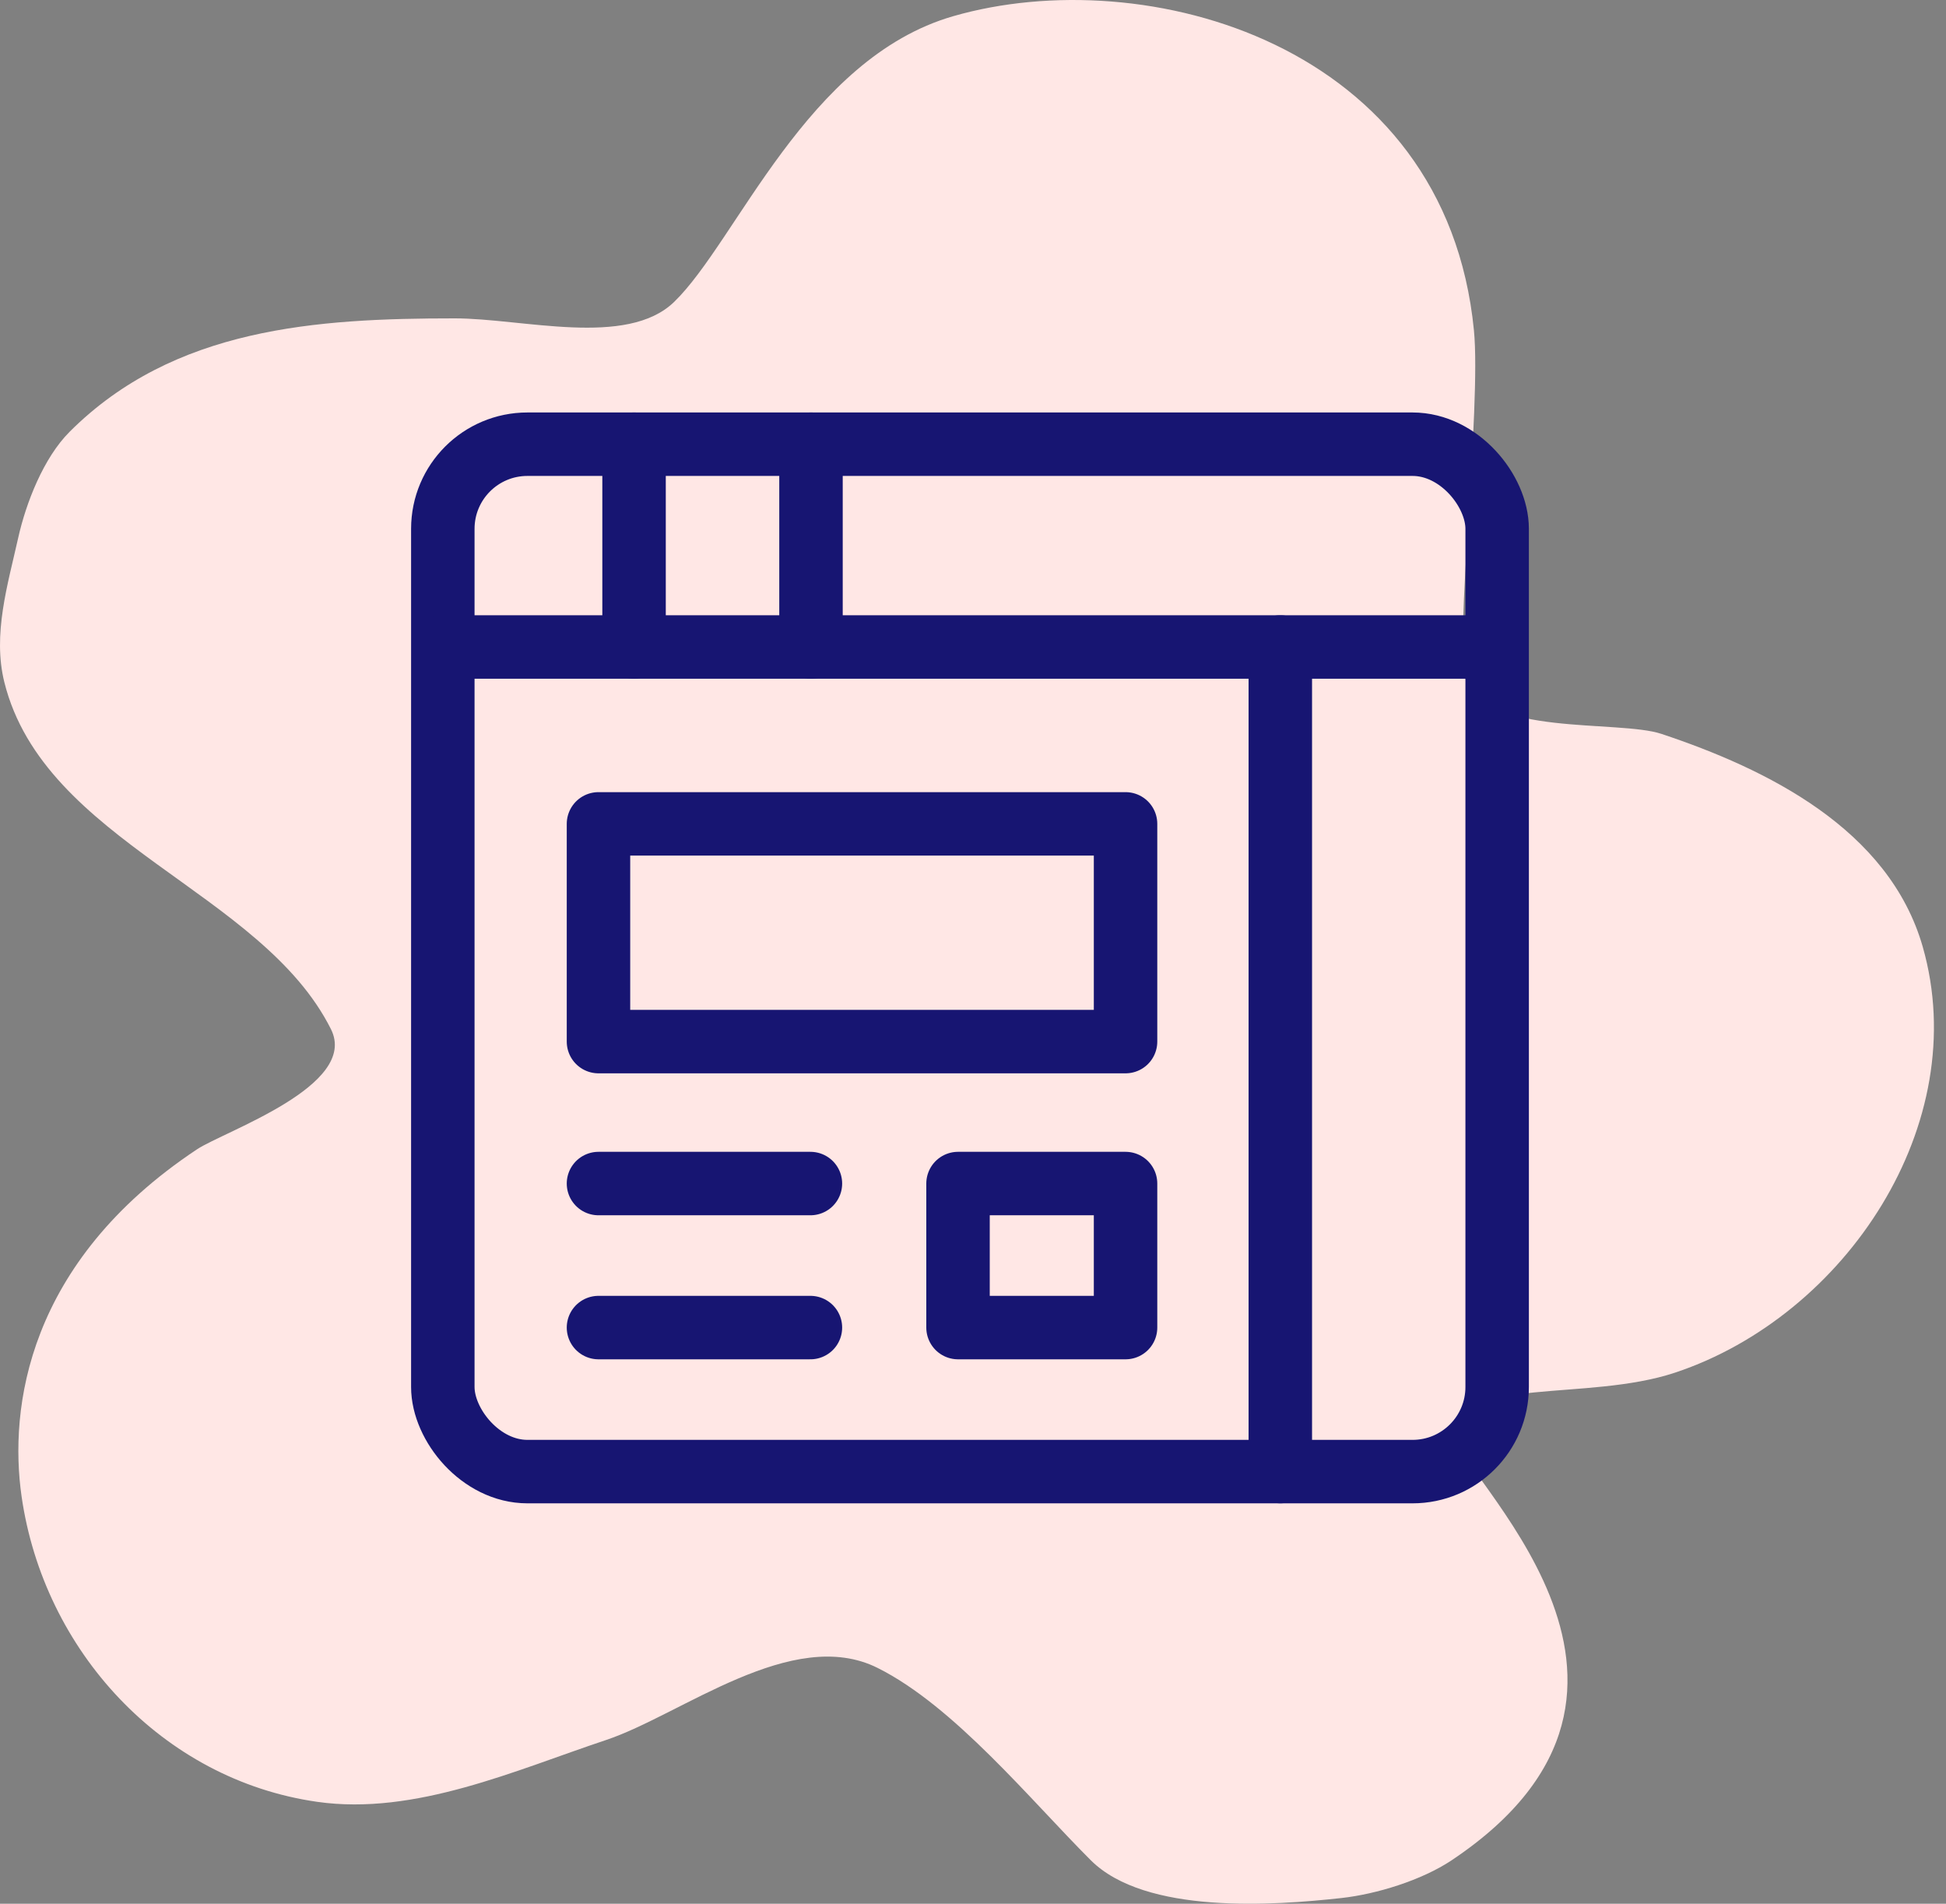
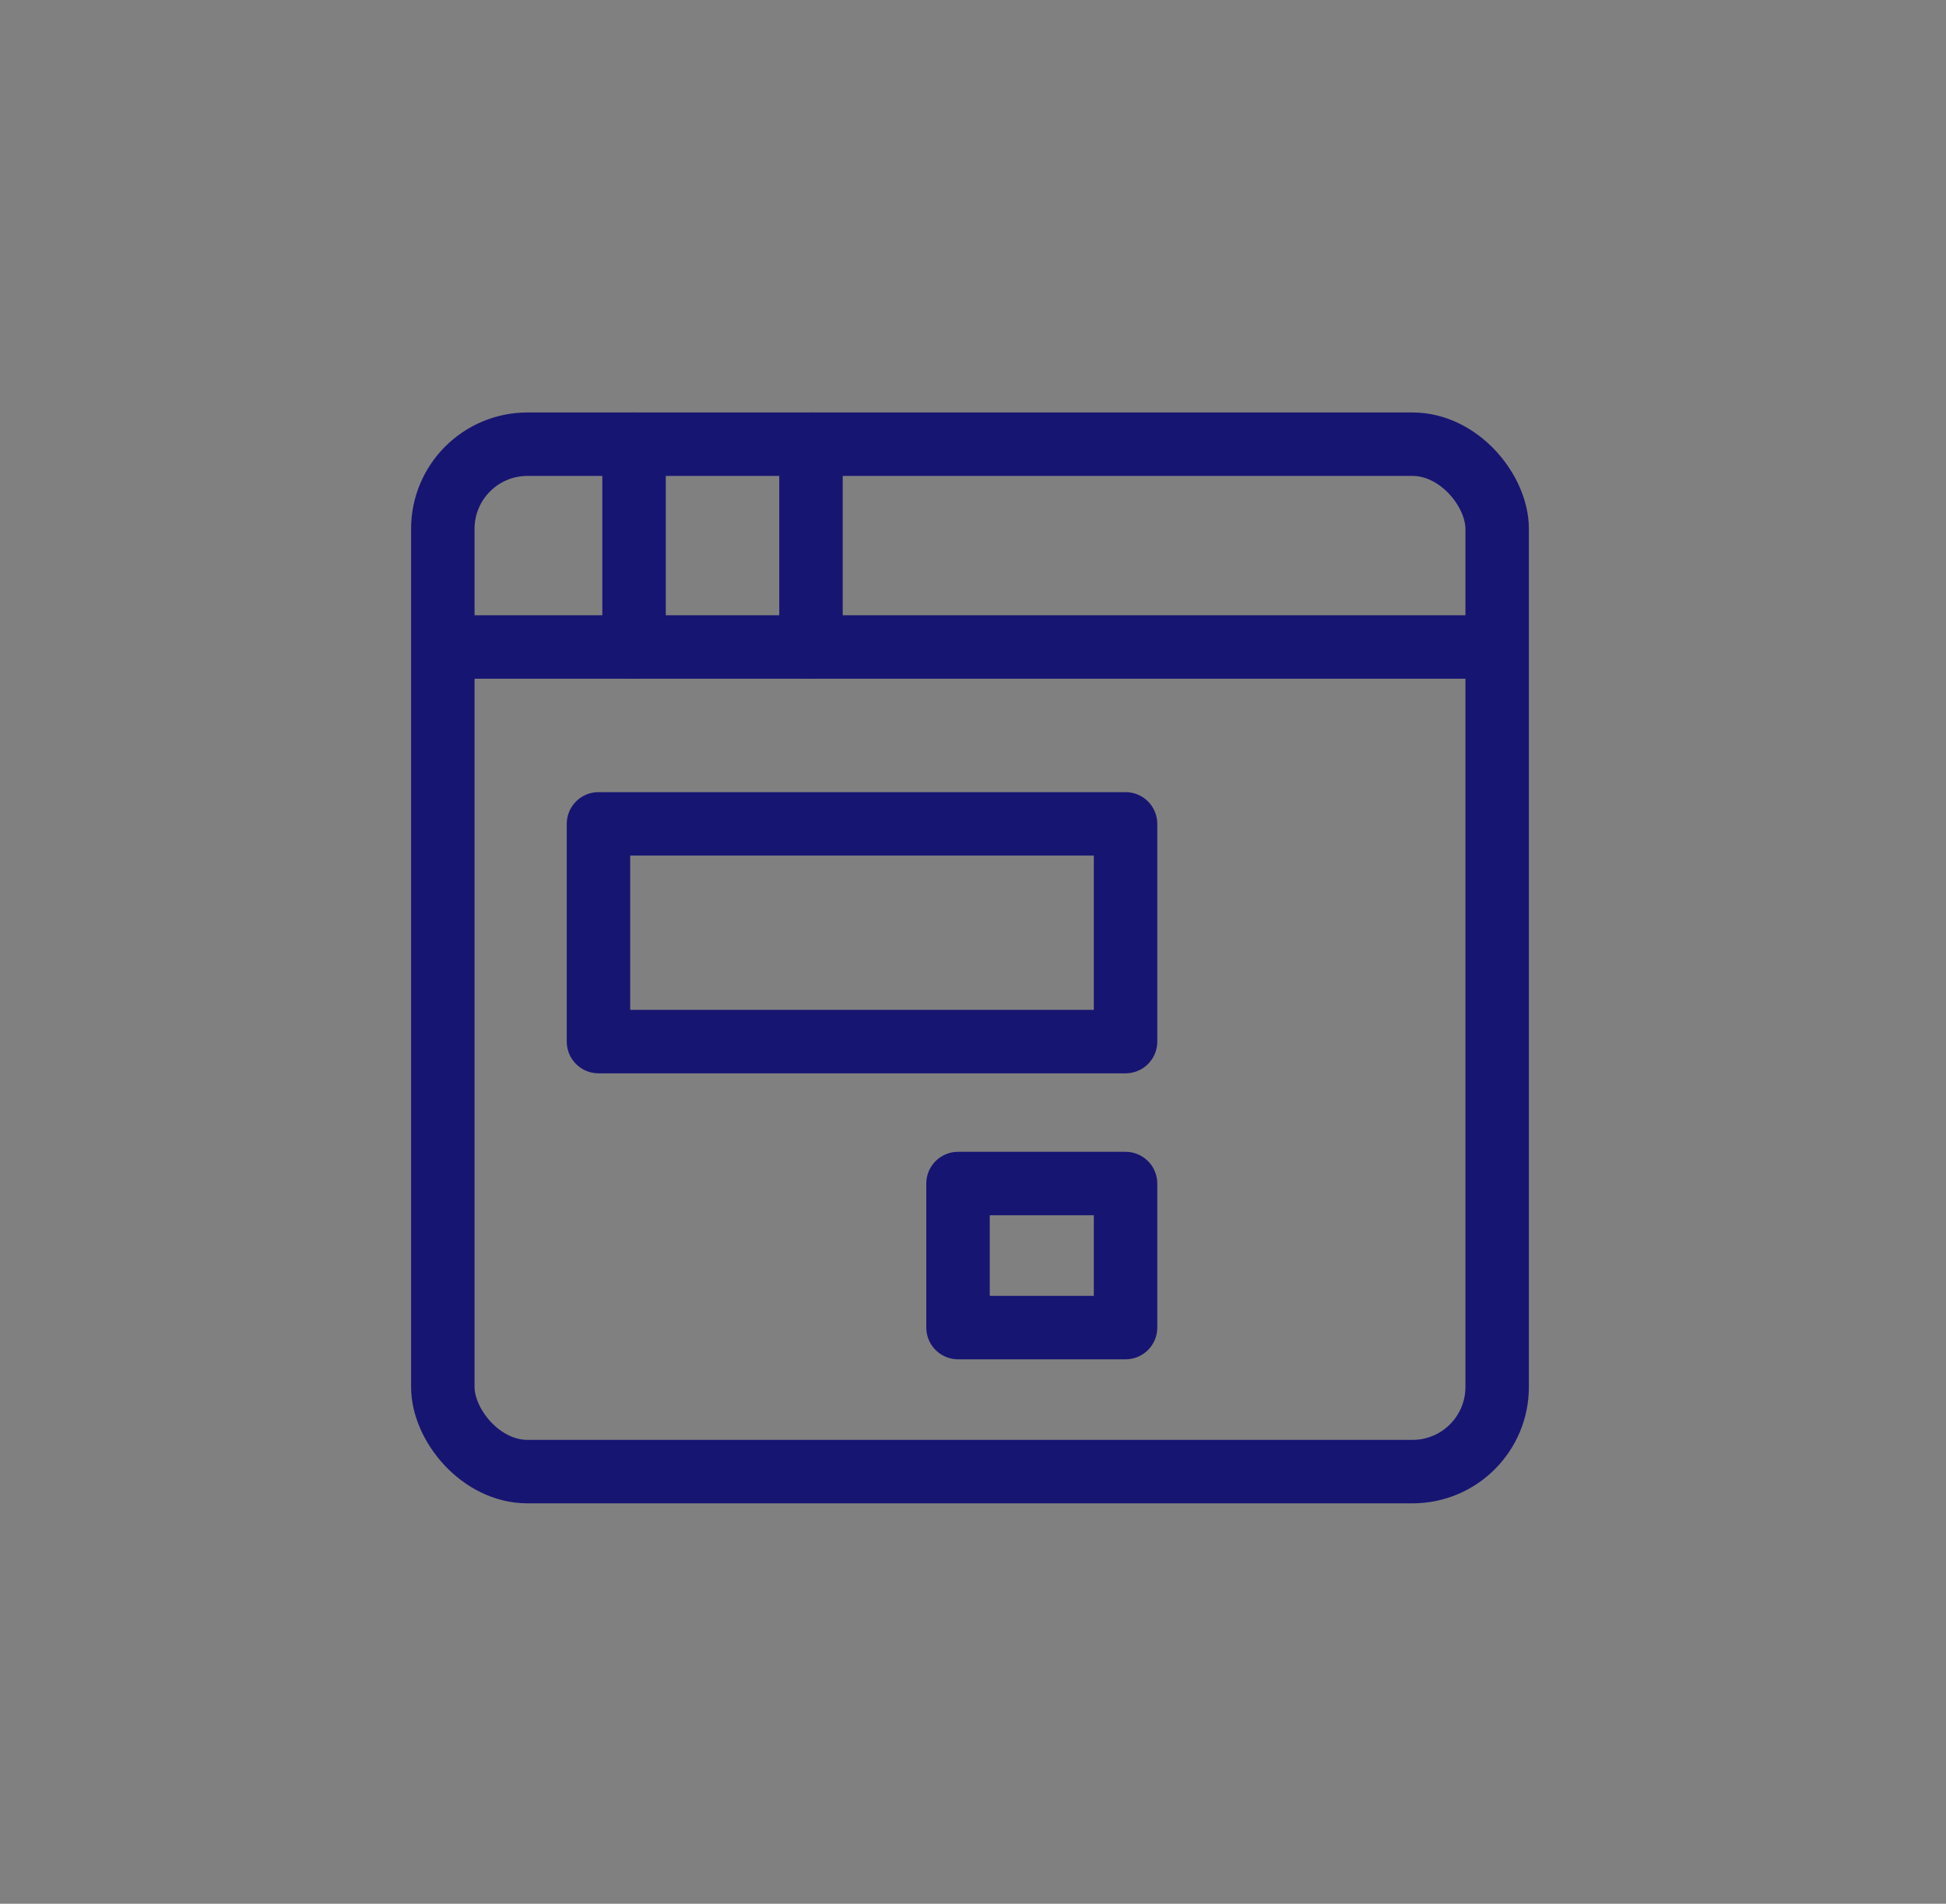
<svg xmlns="http://www.w3.org/2000/svg" width="92px" height="90px" viewBox="0 0 92 90" version="1.1">
  <rect x="0" y="0" width="92" height="90" fill="#808080" stroke="none" />
  <title>Passion for product</title>
  <g id="All-pages" stroke="none" stroke-width="1" fill="none" fill-rule="evenodd">
    <g id="Career-page" transform="translate(-674, -2836)">
      <g id="Passion-for-product" transform="translate(674, 2836)">
        <g id="Group-Copy-8" fill="#FFE7E5">
-           <path d="M31.866,14.278 C29.627,16.441 24.704,15.051 21.498,15.051 C14.976,15.051 8.229,15.48 3.295,20.409 C2.057,21.644 1.227,23.78 0.857,25.441 C0.367,27.639 -0.36,29.995 0.207,32.259 C2.102,39.834 12.374,42.118 15.647,48.656 C16.985,51.328 10.602,53.478 9.309,54.338 C1.258,59.686 0.427,66.59 1.019,70.735 C2.062,78.023 7.657,84.136 14.997,85.183 C19.629,85.844 24.392,83.679 28.65,82.261 C32.208,81.076 37.456,76.837 41.49,78.852 C45.111,80.66 48.728,85.108 51.567,87.943 C54.149,90.521 60.228,90.084 63.431,89.729 C65.066,89.547 67.208,88.895 68.633,87.943 C80.939,79.715 68.622,69.515 68.795,67.812 C69.079,65.02 74.992,66.29 79.197,64.89 C87.261,62.205 93.293,53.127 90.9,44.76 C89.304,39.183 83.512,36.348 78.547,34.695 C76.508,34.016 70.196,34.834 69.283,32.097 C68.75,30.5 70.035,19.214 69.682,15.614 C68.348,2.017 54.125,-1.845 45.069,0.764 C38.13,2.762 34.833,11.412 31.866,14.278 Z" id="Path" />
-         </g>
+           </g>
        <g id="Group" transform="translate(20.935, 21)" stroke="#171572" stroke-linecap="round" stroke-linejoin="round" stroke-width="3">
          <rect id="Rectangle" x="0" y="0" width="49.845" height="48.571" rx="4" />
          <line x1="0.044" y1="9.587" x2="49.818" y2="9.587" id="Path" />
-           <line x1="39.594" y1="9.587" x2="39.594" y2="48.569" id="Path" />
          <rect id="Rectangle" x="7.359" y="17.949" width="24.918" height="10.293" />
-           <line x1="7.359" y1="34.953" x2="17.379" y2="34.953" id="Path" />
-           <line x1="7.359" y1="41.762" x2="17.379" y2="41.762" id="Path" />
          <rect id="Rectangle" x="24.357" y="34.953" width="7.92" height="6.809" />
          <line x1="9.041" y1="1.97372982e-15" x2="9.041" y2="9.587" id="Path" />
          <line x1="17.406" y1="1.97372982e-15" x2="17.406" y2="9.587" id="Path" />
        </g>
      </g>
    </g>
  </g>
</svg>